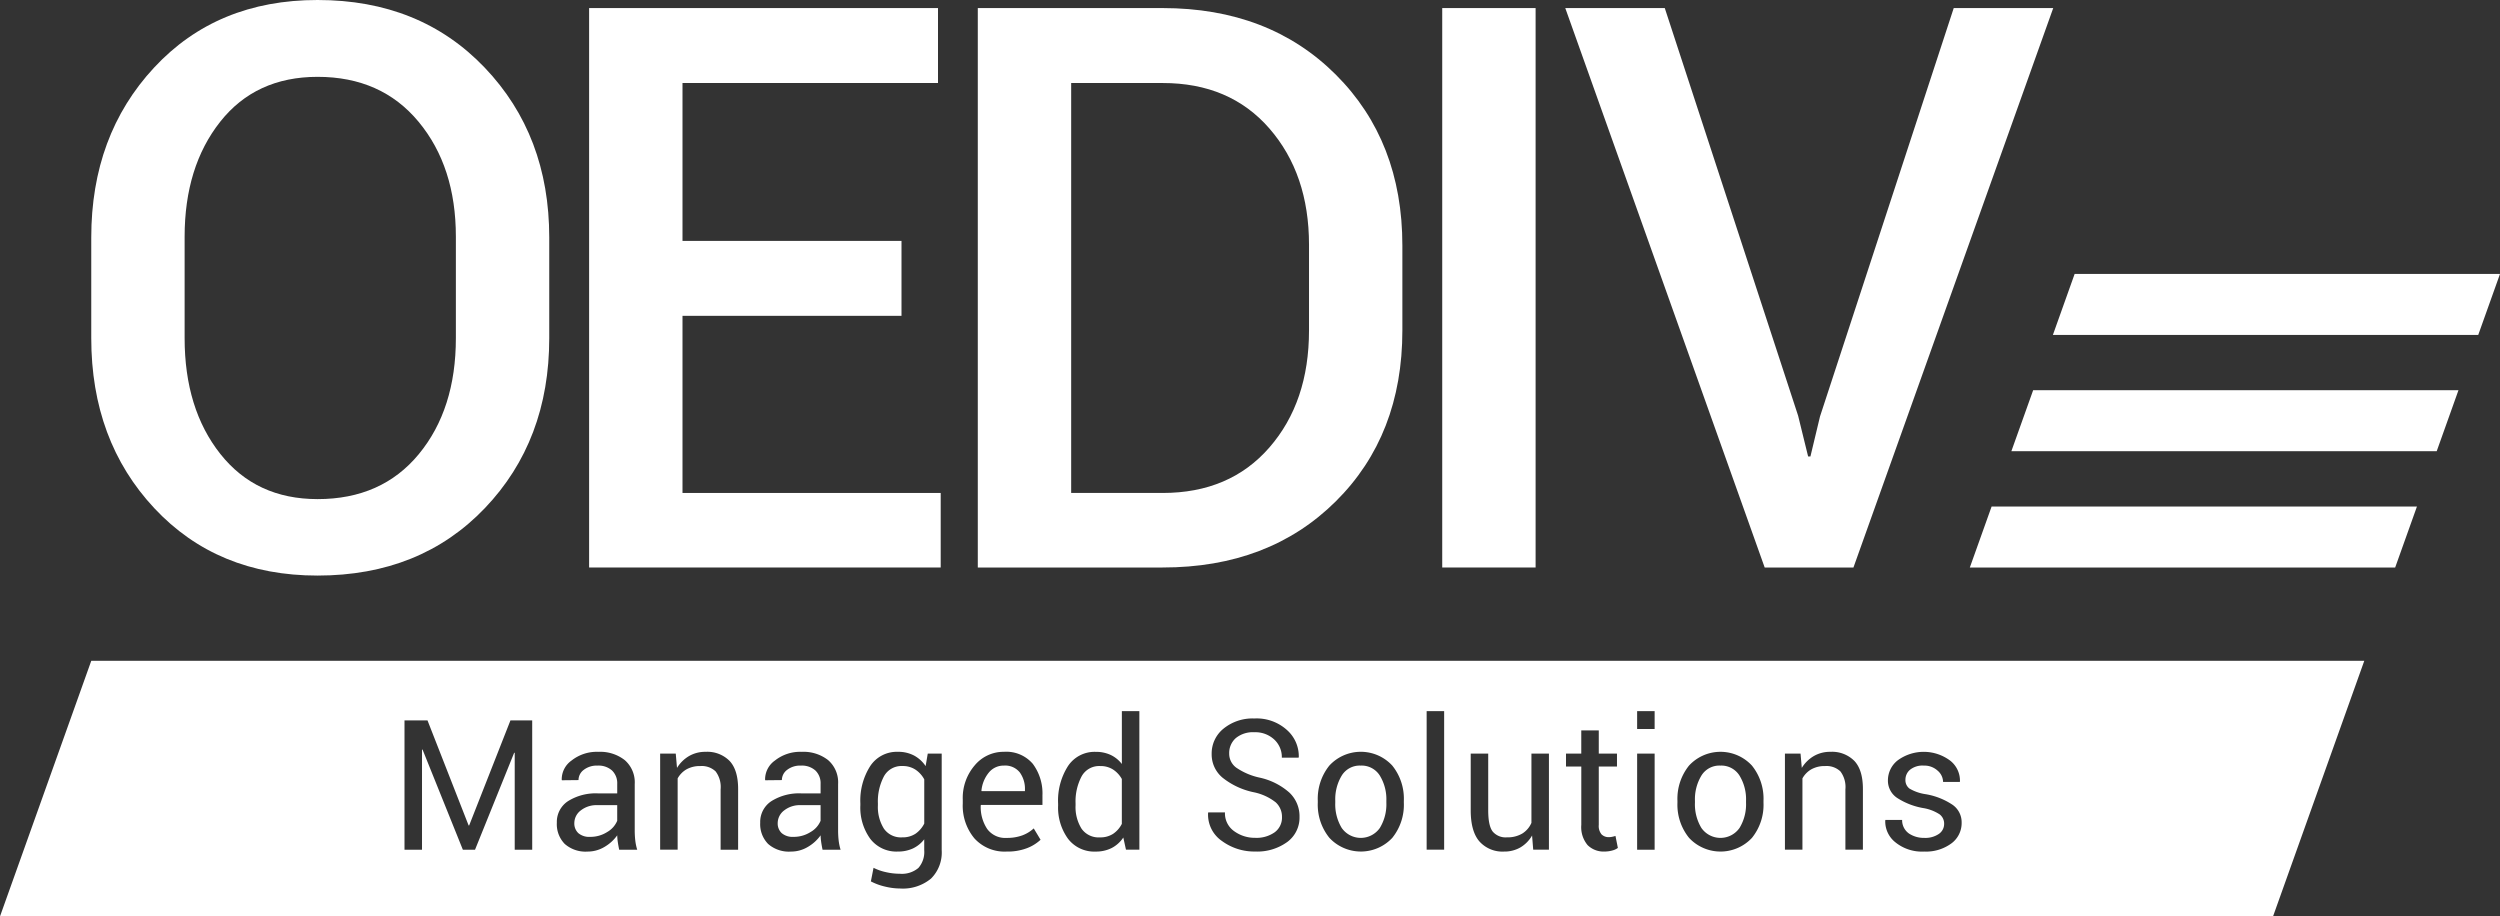
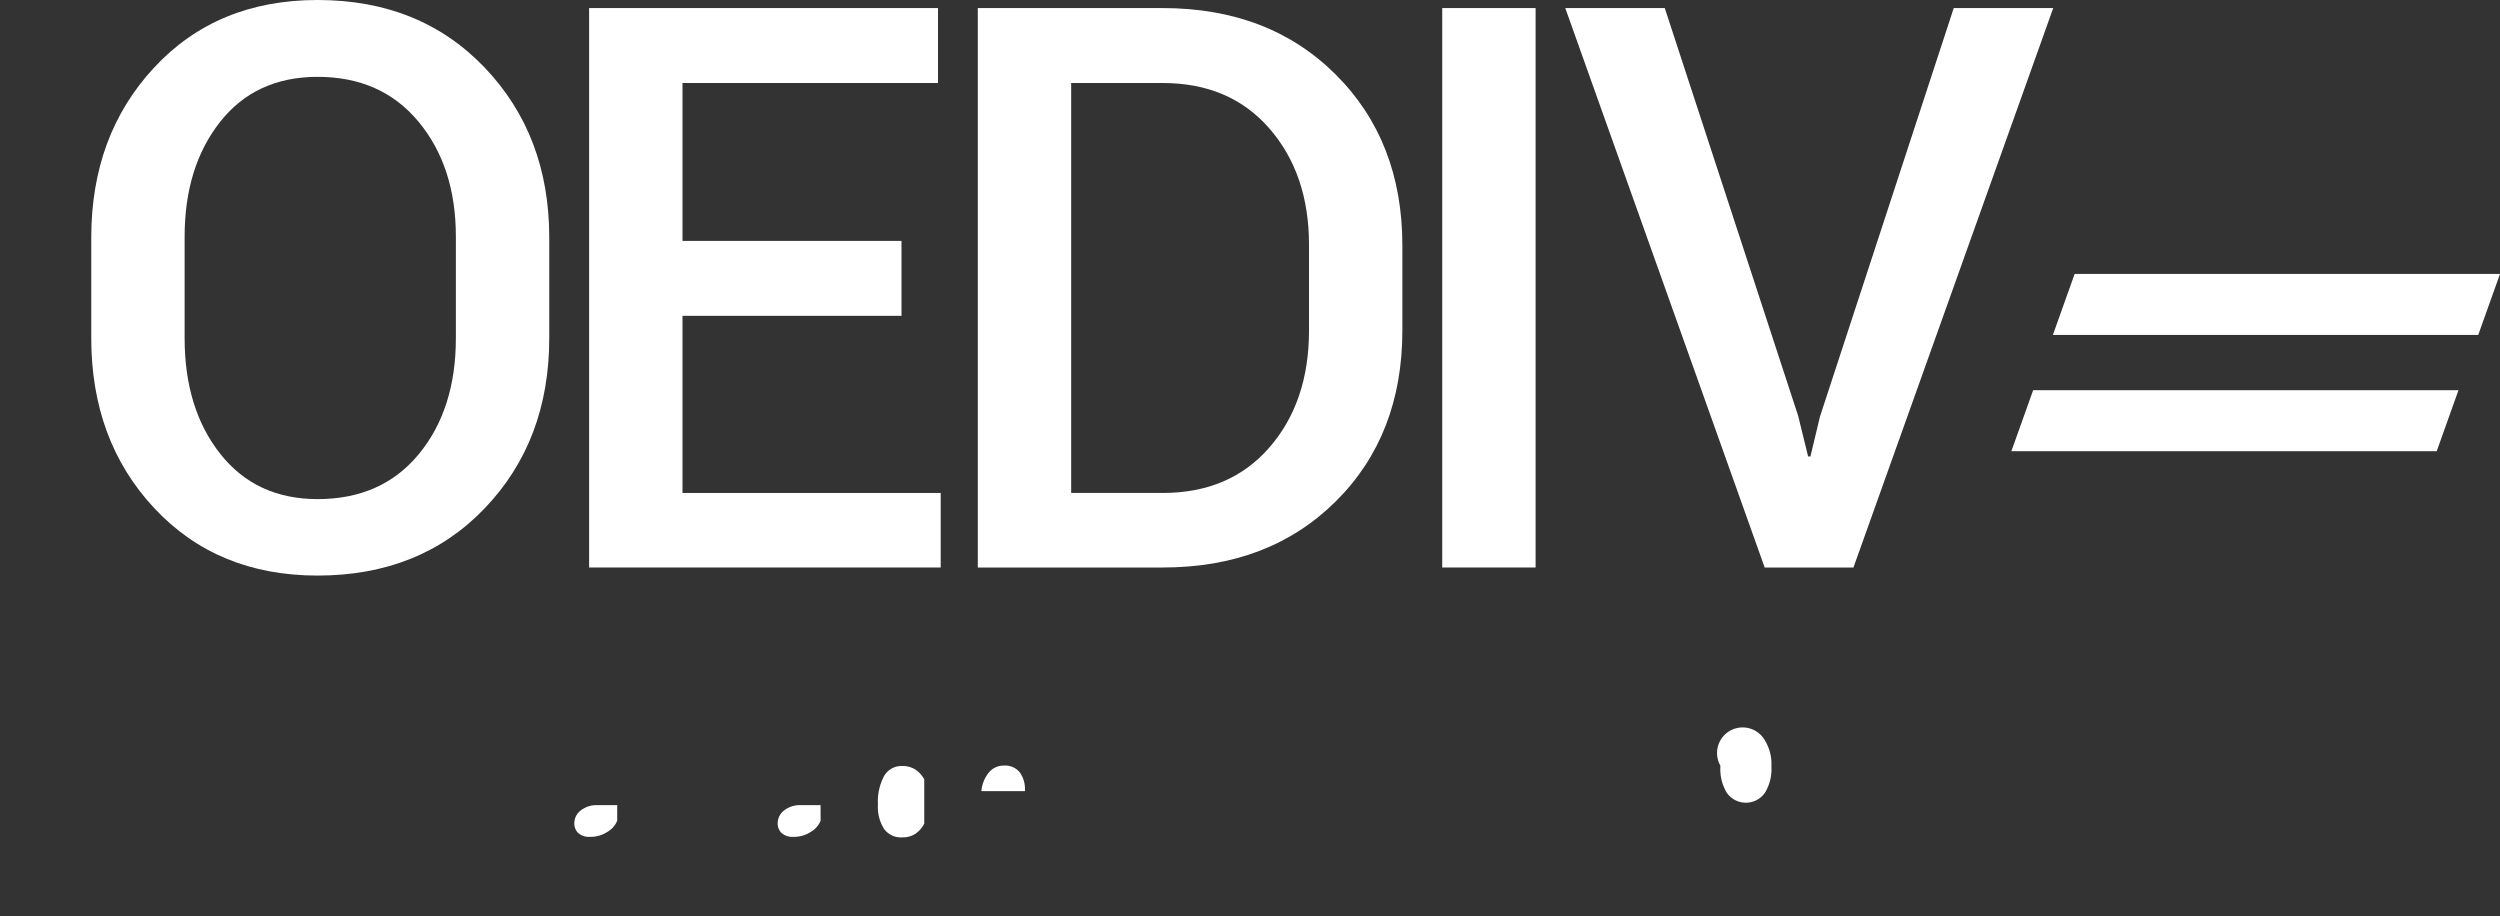
<svg xmlns="http://www.w3.org/2000/svg" id="Ebene_1" data-name="Ebene 1" width="500" height="183.276" viewBox="0 0 500 183.276">
  <rect x="0" y="0" width="500" height="183.276" fill="#333333" stroke="none" />
  <path id="Pfad_574" data-name="Pfad 574" d="M109.849,67.623q0,20.517-12.873,34T63.511,115.115q-20.057,0-32.659-13.486t-12.6-34.006V47.49q0-20.439,12.564-33.966T63.511,0Q84.028,0,96.939,13.524t12.91,33.966ZM91.174,47.336q0-13.986-7.454-22.977t-20.209-8.99q-12.375,0-19.478,8.991T36.924,47.337V67.624q0,14.141,7.148,23.169t19.439,9.029q12.833,0,20.248-8.991t7.416-23.207Z" transform="translate(0)" fill="#fff" />
  <path id="Pfad_575" data-name="Pfad 575" d="M180.3,63.166H136.5V98.592h51.64V113.5H117.823V1.614H187.6V16.6H136.5V48.181h43.8Z" transform="translate(0)" fill="#fff" />
  <path id="Pfad_576" data-name="Pfad 576" d="M195.559,113.5V1.614h36.962q21.287,0,34.62,13.294t13.333,34.2V66.087q0,20.978-13.333,34.2T232.521,113.5Zm18.675-96.9V98.593h18.289q13.446,0,21.363-9.106t7.916-23.4V48.95q0-14.138-7.916-23.246t-21.363-9.1Z" transform="translate(0)" fill="#fff" />
  <path id="Pfad_577" data-name="Pfad 577" d="M307.12,113.5H288.445V1.614H307.12Z" transform="translate(0)" fill="#fff" />
  <path id="Pfad_578" data-name="Pfad 578" d="M359.624,83.146l2,8.146h.461L364,83.3,390.746,1.613h19.9L370.689,113.5H352.937L313.055,1.613h19.9Z" transform="translate(0)" fill="#fff" />
-   <path id="Pfad_579" data-name="Pfad 579" d="M479.034,113.5H393.966l4.357-12.2h85.068Z" transform="translate(0)" fill="#fff" />
  <path id="Pfad_580" data-name="Pfad 580" d="M487.34,90.244H402.272l4.358-12.2h85.063Z" transform="translate(0)" fill="#fff" />
  <path id="Pfad_581" data-name="Pfad 581" d="M495.646,66.987H410.577l4.351-12.2H500Z" transform="translate(0)" fill="#fff" />
-   <path id="Pfad_582" data-name="Pfad 582" d="M393.941,112.747" transform="translate(0)" fill="#fff" />
  <path id="Pfad_583" data-name="Pfad 583" d="M414.893,54.032" transform="translate(0)" fill="#fff" />
  <path id="Pfad_584" data-name="Pfad 584" d="M394.3,112.747" transform="translate(0)" fill="#fff" />
  <path id="Pfad_585" data-name="Pfad 585" d="M415.251,54.032" transform="translate(0)" fill="#fff" />
  <g>
    <path d="M183.089,153.926a4.606,4.606,0,0,0-2.61-.72,3.986,3.986,0,0,0-3.7,2.078,10.73,10.73,0,0,0-1.2,5.4v.374a8.169,8.169,0,0,0,1.19,4.654,4.128,4.128,0,0,0,3.677,1.758,4.617,4.617,0,0,0,2.646-.719,5.458,5.458,0,0,0,1.759-2.035v-8.845A5.423,5.423,0,0,0,183.089,153.926Z" transform="translate(0)" fill="#fff" />
    <path d="M200.781,153.118a3.8,3.8,0,0,0-3.028,1.412,6.679,6.679,0,0,0-1.466,3.614l.035.089h8.668v-.284a5.6,5.6,0,0,0-1.03-3.463A3.724,3.724,0,0,0,200.781,153.118Z" transform="translate(0)" fill="#fff" />
-     <path d="M222.619,153.91a4.625,4.625,0,0,0-2.585-.7,4,4,0,0,0-3.721,2.079,10.727,10.727,0,0,0-1.2,5.4v.373a8.158,8.158,0,0,0,1.189,4.663,4.155,4.155,0,0,0,3.695,1.75,4.638,4.638,0,0,0,2.629-.711,5.317,5.317,0,0,0,1.741-1.989V155.8A5.4,5.4,0,0,0,222.619,153.91Z" transform="translate(0)" fill="#fff" />
    <path d="M156.811,162.1a3.19,3.19,0,0,0-1.27,2.5,2.635,2.635,0,0,0,.8,2.025,3.344,3.344,0,0,0,2.358.747h0a6.221,6.221,0,0,0,3.429-.977,4.637,4.637,0,0,0,1.989-2.238v-3.126h-3.926A5.091,5.091,0,0,0,156.811,162.1Z" transform="translate(0)" fill="#fff" />
-     <path d="M272.133,153.117a4.219,4.219,0,0,0-3.792,2.008,9.134,9.134,0,0,0-1.287,5.027l0,.391a9.11,9.11,0,0,0,1.287,5.044,4.653,4.653,0,0,0,7.631,0,9.071,9.071,0,0,0,1.3-5.044v-.391a9.044,9.044,0,0,0-1.305-5.027A4.282,4.282,0,0,0,272.133,153.117Z" transform="translate(0)" fill="#fff" />
-     <path d="M18.252,132.165,0,183.276H454.607l18.249-51.111Zm88.191,37.777h-3.5V150.565l-.107-.018-7.831,19.4H92.573l-8.064-20.035-.107.018v20.017H80.9V144.081h4.6l8.225,21.009h.106l8.259-21.012h4.349Zm17.393,0q-.178-.87-.275-1.537a11.146,11.146,0,0,1-.116-1.341,8.166,8.166,0,0,1-2.548,2.318,6.528,6.528,0,0,1-3.384.933,6.283,6.283,0,0,1-4.573-1.537,5.648,5.648,0,0,1-1.572-4.236,4.964,4.964,0,0,1,2.229-4.308,10.414,10.414,0,0,1,6.048-1.554h3.8v-1.9a3.527,3.527,0,0,0-1.03-2.673,4.047,4.047,0,0,0-2.912-.986,4.228,4.228,0,0,0-2.753.852,2.558,2.558,0,0,0-1.048,2.044l-3.321.035-.035-.107a4.6,4.6,0,0,1,1.962-3.836,8.131,8.131,0,0,1,5.391-1.741,7.926,7.926,0,0,1,5.257,1.661,5.882,5.882,0,0,1,1.989,4.787v9.254a17.878,17.878,0,0,0,.107,1.99,10.176,10.176,0,0,0,.39,1.883Zm23.787,0h-3.5V157.879a5.193,5.193,0,0,0-1-3.6,4.016,4.016,0,0,0-3.064-1.067,5.431,5.431,0,0,0-2.744.649,4.708,4.708,0,0,0-1.785,1.82V169.94h-3.5V150.721h3.122l.249,2.86a6.979,6.979,0,0,1,2.41-2.372,6.43,6.43,0,0,1,3.294-.843,6.271,6.271,0,0,1,4.813,1.82q1.707,1.822,1.707,5.623Zm16.888,0q-.179-.87-.275-1.537a11.146,11.146,0,0,1-.116-1.341,8.158,8.158,0,0,1-2.549,2.318,6.516,6.516,0,0,1-3.384.933,6.279,6.279,0,0,1-4.573-1.537,5.652,5.652,0,0,1-1.572-4.236,4.964,4.964,0,0,1,2.229-4.308,10.414,10.414,0,0,1,6.048-1.554h3.8v-1.9a3.527,3.527,0,0,0-1.03-2.673,4.047,4.047,0,0,0-2.912-.986,4.233,4.233,0,0,0-2.753.852,2.56,2.56,0,0,0-1.048,2.044l-3.321.035-.035-.107a4.6,4.6,0,0,1,1.963-3.836,8.126,8.126,0,0,1,5.39-1.741,7.936,7.936,0,0,1,5.258,1.661,5.882,5.882,0,0,1,1.989,4.787v9.254a18.121,18.121,0,0,0,.107,1.99,10.176,10.176,0,0,0,.39,1.883ZM186.2,175.72A8.833,8.833,0,0,1,180,177.7a13.017,13.017,0,0,1-2.993-.383,11.735,11.735,0,0,1-2.833-1.039l.534-2.718a10.072,10.072,0,0,0,2.441.861,12.5,12.5,0,0,0,2.812.329,5.1,5.1,0,0,0,3.72-1.164,4.815,4.815,0,0,0,1.164-3.543v-2.185a6.183,6.183,0,0,1-2.256,1.83,7.028,7.028,0,0,1-3.037.622,6.573,6.573,0,0,1-5.5-2.549,10.625,10.625,0,0,1-1.98-6.705l0-.373a12.829,12.829,0,0,1,1.98-7.478,6.365,6.365,0,0,1,5.533-2.842,6.739,6.739,0,0,1,3.213.737,6.469,6.469,0,0,1,2.327,2.122l.426-2.5h2.789v19.326A7.333,7.333,0,0,1,186.2,175.72Zm22.291-16.583v1.848H196.2l-.053.089a7.942,7.942,0,0,0,1.279,4.7,4.469,4.469,0,0,0,3.907,1.807,8.817,8.817,0,0,0,3.113-.5,6.967,6.967,0,0,0,2.3-1.4l1.368,2.273a8.4,8.4,0,0,1-2.718,1.679,10.847,10.847,0,0,1-4.067.678,8.134,8.134,0,0,1-6.457-2.647,10.186,10.186,0,0,1-2.318-6.963v-.781a9.971,9.971,0,0,1,2.389-6.847,7.492,7.492,0,0,1,5.834-2.711,6.972,6.972,0,0,1,5.781,2.4A9.88,9.88,0,0,1,208.487,159.137Zm19.386,10.8h-2.682l-.533-2.433a6.24,6.24,0,0,1-2.327,2.1,6.958,6.958,0,0,1-3.213.711,6.593,6.593,0,0,1-5.506-2.549,10.588,10.588,0,0,1-1.99-6.7l-.006-.376a12.821,12.821,0,0,1,1.98-7.478,6.379,6.379,0,0,1,5.55-2.841,6.882,6.882,0,0,1,2.993.622,6.135,6.135,0,0,1,2.229,1.807V142.23h3.5Zm29.562-1.533a10.208,10.208,0,0,1-6.425,1.9,10.922,10.922,0,0,1-6.617-2.1,6.389,6.389,0,0,1-2.78-5.613l.035-.106h3.341a4.349,4.349,0,0,0,1.848,3.757,7,7,0,0,0,4.174,1.323,6.28,6.28,0,0,0,3.934-1.118,3.635,3.635,0,0,0,1.448-3.036,3.892,3.892,0,0,0-1.261-2.949,10.51,10.51,0,0,0-4.44-2.024,14.774,14.774,0,0,1-6.154-2.877,6.033,6.033,0,0,1-2.209-4.778,6.376,6.376,0,0,1,2.38-5.063,9.213,9.213,0,0,1,6.181-2.025,9.027,9.027,0,0,1,6.51,2.319,7.02,7.02,0,0,1,2.354,5.408l-.054.107h-3.339a4.776,4.776,0,0,0-1.537-3.642,5.525,5.525,0,0,0-3.934-1.439,5.391,5.391,0,0,0-3.756,1.191,3.987,3.987,0,0,0-1.3,3.09,3.451,3.451,0,0,0,1.43,2.812,13.192,13.192,0,0,0,4.644,1.981,13.17,13.17,0,0,1,5.95,2.984,6.492,6.492,0,0,1,2.042,4.866A6.037,6.037,0,0,1,257.435,168.408Zm23.329-7.868a10.529,10.529,0,0,1-2.309,7.034,8.594,8.594,0,0,1-12.147.429q-.226-.212-.438-.438a10.511,10.511,0,0,1-2.317-7.028v-.385a10.583,10.583,0,0,1,2.309-7.028,8.558,8.558,0,0,1,12.092-.5q.257.236.493.492a10.544,10.544,0,0,1,2.318,7.034Zm8.062,9.4h-3.5V142.228h3.5Zm20.956,0h-3.143l-.227-2.838a6.522,6.522,0,0,1-2.328,2.381,6.363,6.363,0,0,1-3.286.834,6.174,6.174,0,0,1-4.9-2.008q-1.76-2.008-1.759-6.252V150.719h3.5v11.368q0,3.072.9,4.227a3.368,3.368,0,0,0,2.824,1.155,5.76,5.76,0,0,0,3.082-.755,4.728,4.728,0,0,0,1.838-2.141V150.717h3.5Zm12.633.173a5.844,5.844,0,0,1-1.506.2,4.533,4.533,0,0,1-3.393-1.288,5.6,5.6,0,0,1-1.261-4.042V153.31H313.2v-2.594h3.055v-4.635l3.5,0v4.635h3.642v2.594h-3.642v11.67a2.612,2.612,0,0,0,.56,1.9,2.02,2.02,0,0,0,1.483.55,3.183,3.183,0,0,0,.674-.079,4.97,4.97,0,0,0,.622-.169l.48,2.4A3.1,3.1,0,0,1,322.415,170.108Zm8.508-.169h-3.5V150.721h3.5Zm0-24.138h-3.5V142.23h3.5ZM352.7,160.54a10.524,10.524,0,0,1-2.309,7.034,8.594,8.594,0,0,1-12.147.429q-.227-.212-.437-.438a10.512,10.512,0,0,1-2.318-7.028v-.385a10.579,10.579,0,0,1,2.31-7.028,8.559,8.559,0,0,1,12.093-.5q.255.236.491.491a10.539,10.539,0,0,1,2.317,7.034Zm19.88,9.4h-3.5V157.879a5.193,5.193,0,0,0-1-3.6,4.016,4.016,0,0,0-3.064-1.067,5.431,5.431,0,0,0-2.744.649,4.708,4.708,0,0,0-1.785,1.82V169.94h-3.5V150.721h3.122l.249,2.86a6.979,6.979,0,0,1,2.41-2.372,6.43,6.43,0,0,1,3.294-.843,6.274,6.274,0,0,1,4.813,1.82q1.707,1.822,1.707,5.623Zm17.678-1.245a8.537,8.537,0,0,1-5.409,1.617,8.442,8.442,0,0,1-5.79-1.866,5.32,5.32,0,0,1-2.008-4.351l.035-.107h3.34a3.237,3.237,0,0,0,1.385,2.727,5.358,5.358,0,0,0,3.037.862,4.788,4.788,0,0,0,2.922-.791,2.413,2.413,0,0,0,1.057-2.015,2.331,2.331,0,0,0-.878-1.883,8.5,8.5,0,0,0-3.331-1.279,13.983,13.983,0,0,1-5.213-2.042,4.128,4.128,0,0,1-1.82-3.514,5.068,5.068,0,0,1,2-4.016,8.819,8.819,0,0,1,10.471.106,5.09,5.09,0,0,1,1.936,4.138l-.035.107h-3.34a3.026,3.026,0,0,0-1.092-2.256,3.9,3.9,0,0,0-2.762-1.012,3.979,3.979,0,0,0-2.762.834,2.6,2.6,0,0,0-.915,1.989,2.111,2.111,0,0,0,.79,1.758,8.728,8.728,0,0,0,3.259,1.137,13.771,13.771,0,0,1,5.364,2.113,4.256,4.256,0,0,1,1.83,3.57A5.06,5.06,0,0,1,390.256,168.7Z" transform="translate(0)" fill="#fff" />
    <path d="M116.136,162.1a3.184,3.184,0,0,0-1.27,2.5,2.635,2.635,0,0,0,.8,2.025,3.34,3.34,0,0,0,2.358.747h0a6.221,6.221,0,0,0,3.429-.977,4.637,4.637,0,0,0,1.989-2.238v-3.126h-3.926A5.09,5.09,0,0,0,116.136,162.1Z" transform="translate(0)" fill="#fff" />
-     <path d="M344.07,153.117a4.219,4.219,0,0,0-3.793,2.008,9.143,9.143,0,0,0-1.288,5.027l0,.391a9.119,9.119,0,0,0,1.288,5.044,4.652,4.652,0,0,0,7.631,0,9.054,9.054,0,0,0,1.3-5.044v-.391a9.036,9.036,0,0,0-1.305-5.027A4.279,4.279,0,0,0,344.07,153.117Z" transform="translate(0)" fill="#fff" />
+     <path d="M344.07,153.117l0,.391a9.119,9.119,0,0,0,1.288,5.044,4.652,4.652,0,0,0,7.631,0,9.054,9.054,0,0,0,1.3-5.044v-.391a9.036,9.036,0,0,0-1.305-5.027A4.279,4.279,0,0,0,344.07,153.117Z" transform="translate(0)" fill="#fff" />
  </g>
</svg>